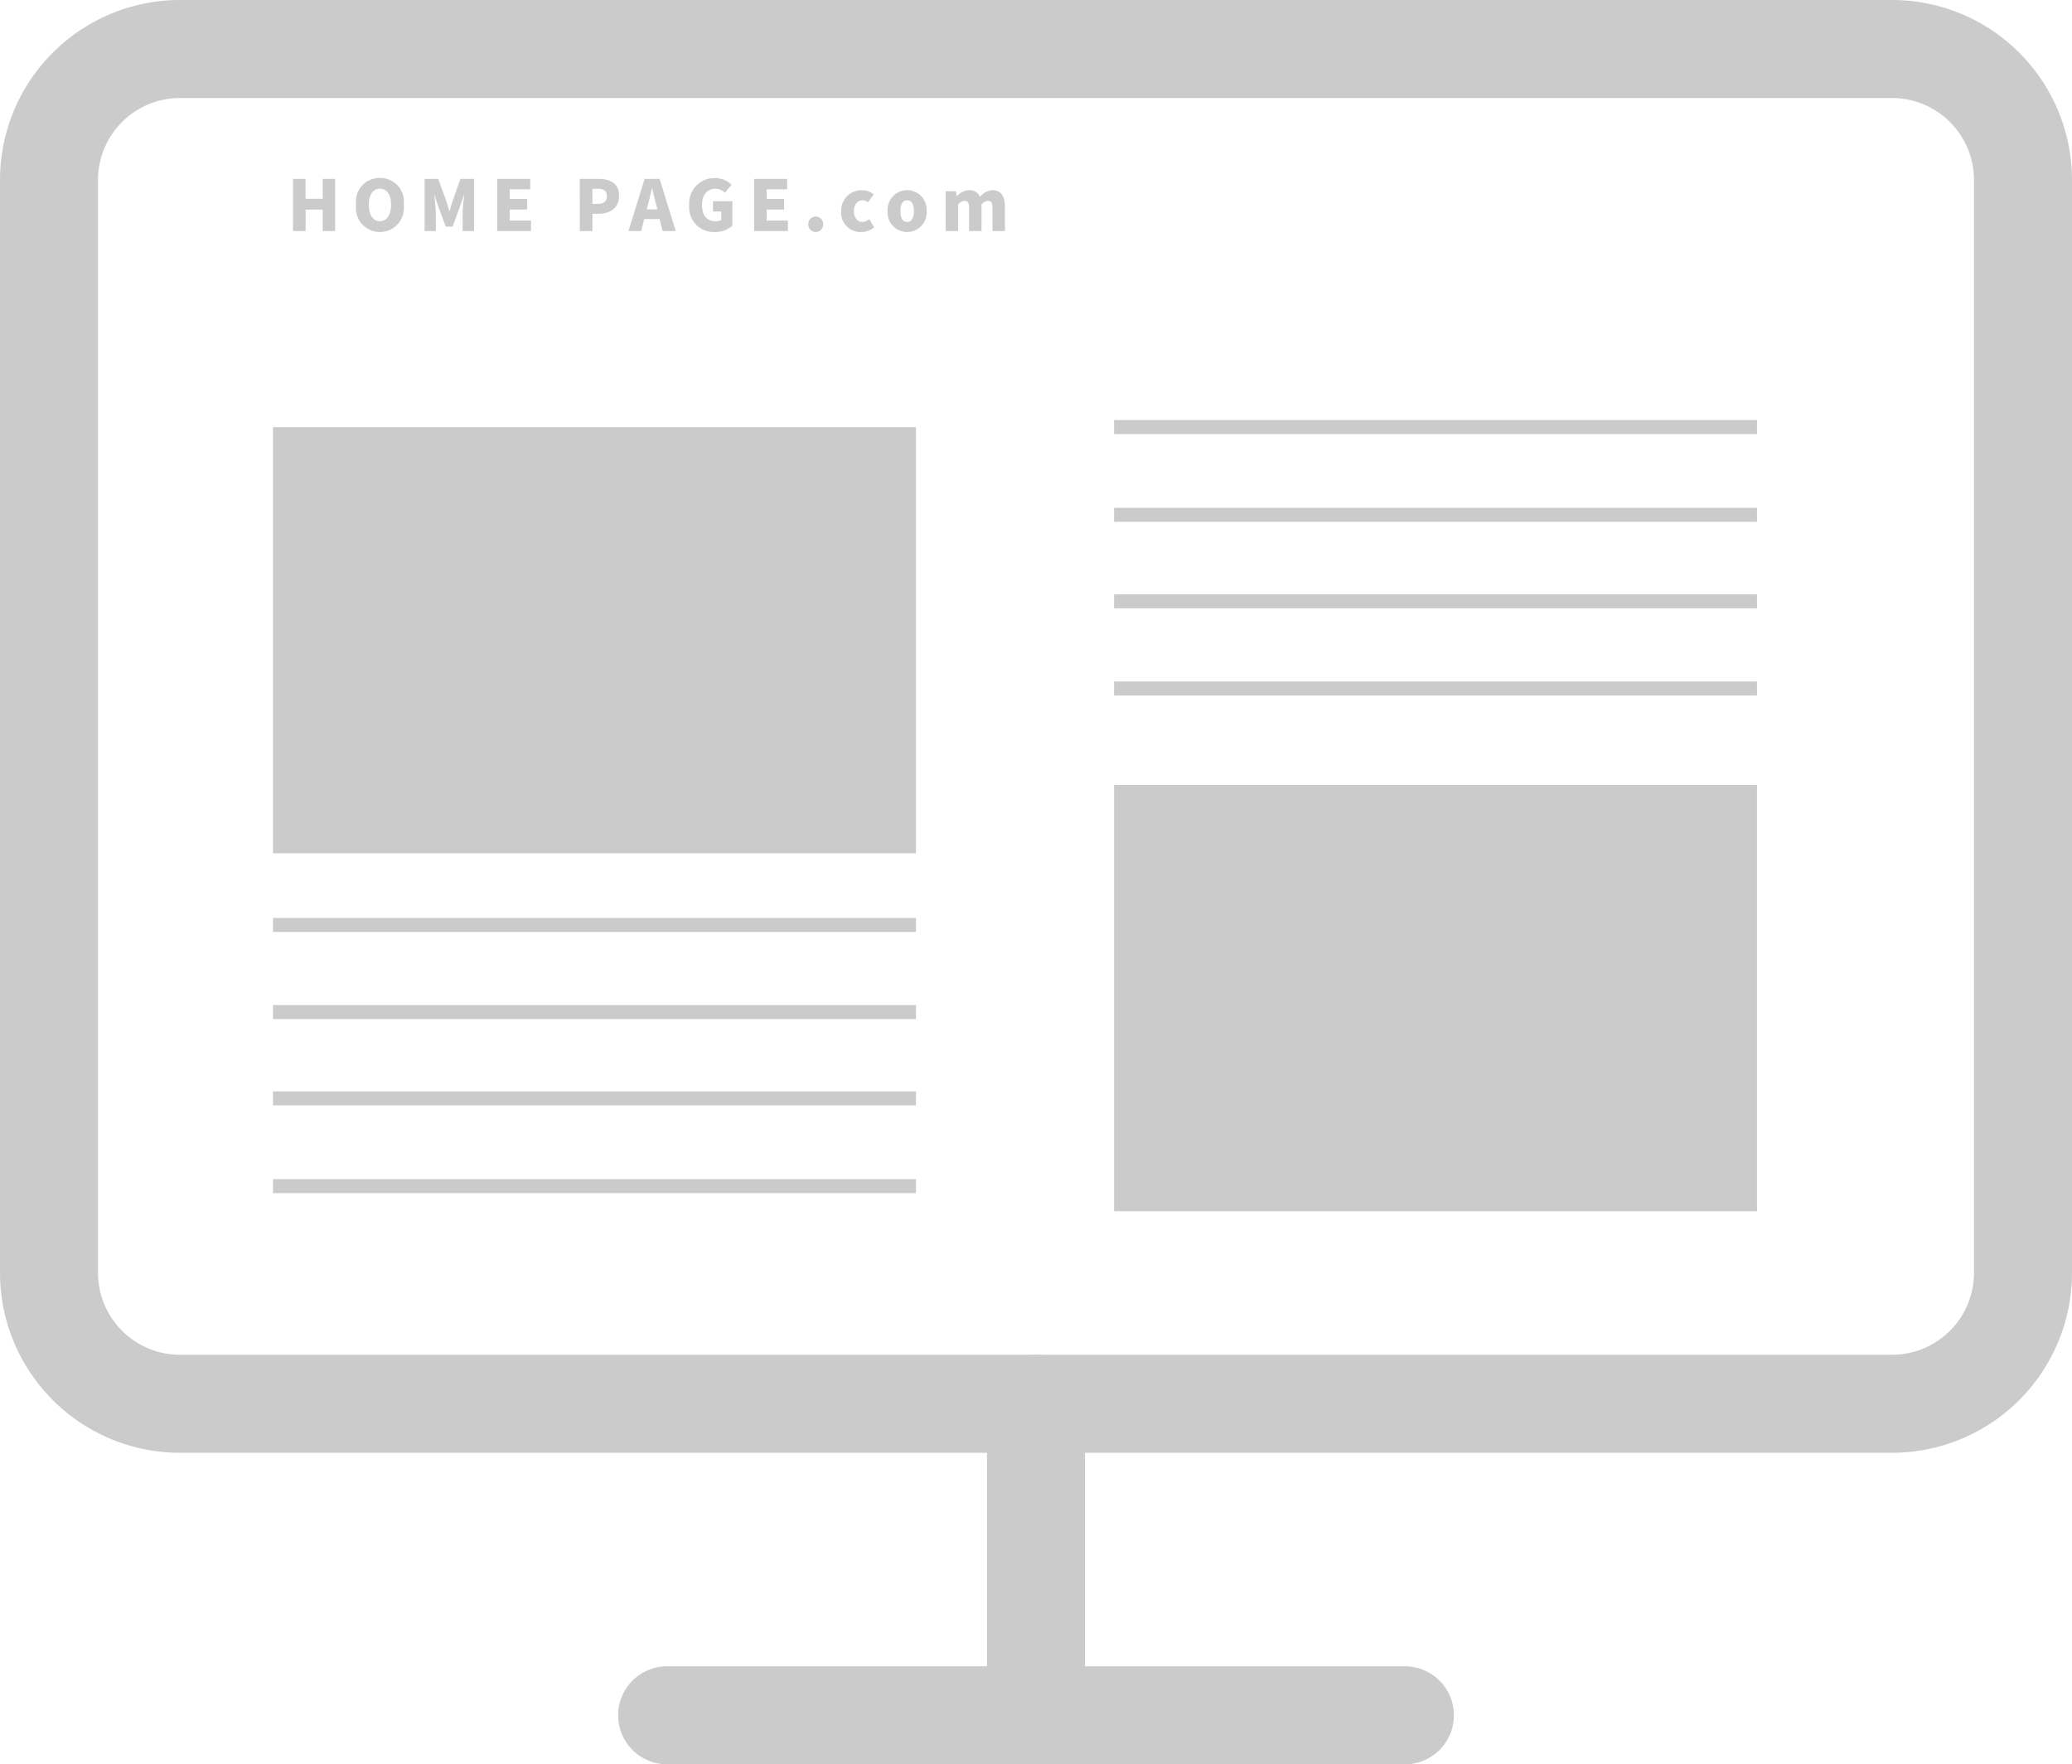
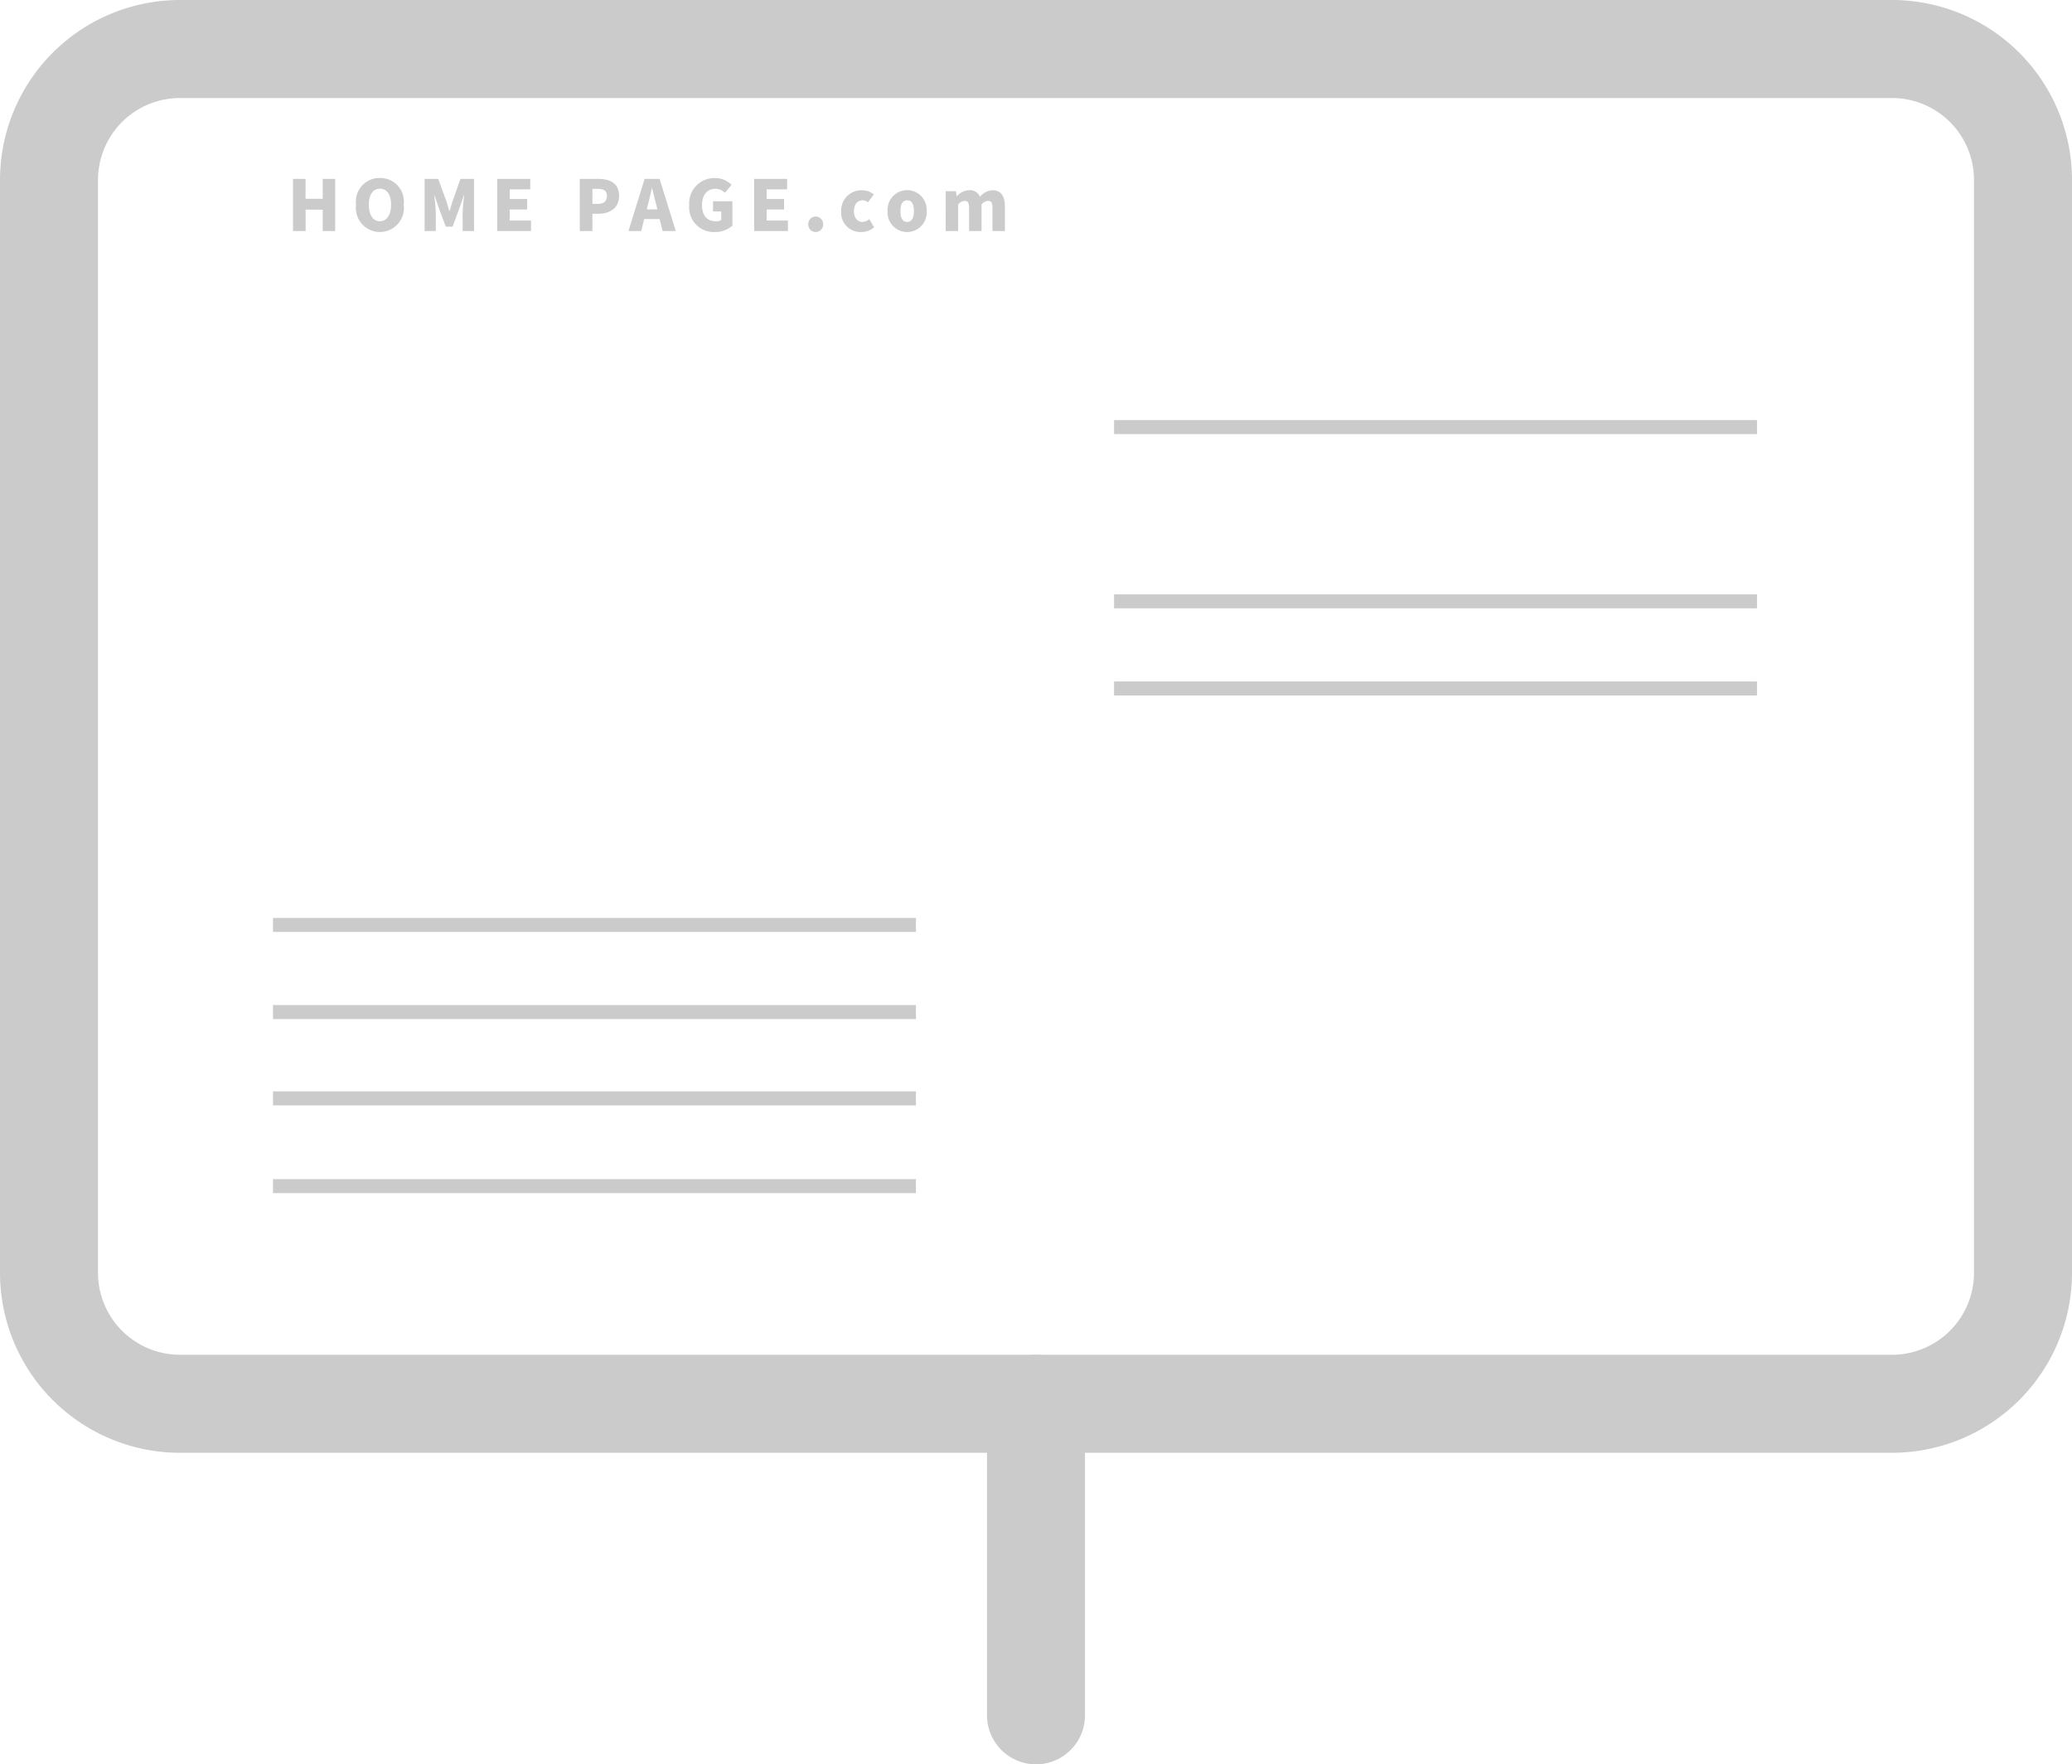
<svg xmlns="http://www.w3.org/2000/svg" height="126" viewBox="0 0 148 126" width="148">
  <path d="m.43 0h.9v-1.53h1.22v1.53h.89v-3.725h-.89v1.42h-1.225v-1.42h-.895zm6.205.07a1.716 1.716 0 0 0 1.7-1.95 1.685 1.685 0 0 0 -1.7-1.91 1.682 1.682 0 0 0 -1.7 1.91 1.716 1.716 0 0 0 1.7 1.95zm0-.77c-.49 0-.79-.46-.79-1.18s.3-1.145.79-1.145.8.425.8 1.145-.31 1.18-.8 1.18zm3.195.7h.8v-1.275a12.36 12.36 0 0 0 -.115-1.29h.02l.3.89.505 1.36h.49l.5-1.36.31-.89h.025a11.144 11.144 0 0 0 -.12 1.29v1.275h.815v-3.725h-.97l-.57 1.61c-.07.215-.13.45-.2.675h-.03c-.07-.225-.13-.46-.2-.675l-.59-1.61h-.97zm5.185 0h2.415v-.75h-1.52v-.79h1.245v-.75h-1.245v-.69h1.465v-.745h-2.36zm5.9 0h.9v-1.235h.435c.79 0 1.47-.39 1.47-1.275 0-.92-.675-1.215-1.49-1.215h-1.32zm.9-1.94v-1.075h.365c.43 0 .67.13.67.505s-.21.57-.645.57zm3.96.08c.1-.37.2-.805.285-1.2h.02c.1.38.195.825.3 1.2l.08.315h-.76zm-1.385 1.86h.91l.215-.855h1.1l.215.855h.94l-1.155-3.725h-1.07zm6.185.07a1.841 1.841 0 0 0 1.24-.455v-1.74h-1.385v.73h.59v.6a.628.628 0 0 1 -.35.1c-.695 0-1.025-.43-1.025-1.17s.4-1.155.945-1.155a.966.966 0 0 1 .69.29l.47-.57a1.643 1.643 0 0 0 -1.19-.485 1.806 1.806 0 0 0 -1.83 1.95 1.755 1.755 0 0 0 1.845 1.905zm2.79-.07h2.415v-.75h-1.52v-.79h1.245v-.75h-1.245v-.69h1.465v-.745h-2.36zm4.4.07a.533.533 0 0 0 .53-.555.529.529 0 0 0 -.53-.55.526.526 0 0 0 -.53.55.53.53 0 0 0 .53.555zm3.235 0a1.439 1.439 0 0 0 .94-.335l-.35-.585a.816.816 0 0 1 -.495.2c-.345 0-.6-.3-.6-.775s.245-.77.64-.77a.558.558 0 0 1 .36.15l.415-.565a1.231 1.231 0 0 0 -.83-.3 1.439 1.439 0 0 0 -1.495 1.49 1.377 1.377 0 0 0 1.415 1.49zm3.3 0a1.4 1.4 0 0 0 1.39-1.5 1.4 1.4 0 0 0 -1.39-1.49 1.4 1.4 0 0 0 -1.4 1.49 1.4 1.4 0 0 0 1.4 1.5zm0-.72c-.335 0-.485-.3-.485-.775s.15-.77.485-.77.48.3.48.77-.155.775-.48.775zm2.75.65h.89v-1.9a.668.668 0 0 1 .45-.255c.225 0 .33.11.33.505v1.65h.89v-1.9a.687.687 0 0 1 .455-.255c.225 0 .325.11.325.505v1.65h.89v-1.76c0-.71-.27-1.155-.89-1.155a1.242 1.242 0 0 0 -.89.47.78.78 0 0 0 -.78-.47 1.173 1.173 0 0 0 -.865.43h-.015l-.065-.36h-.725z" fill="#cbcbcb" transform="translate(20.5 16.5)" />
  <path d="m332.829 1029.36h51.218a9.358 9.358 0 0 0 9.368-9.35v-78.053a9.357 9.357 0 0 0 -9.368-9.349h-122.264a9.357 9.357 0 0 0 -9.368 9.349v78.053a9.358 9.358 0 0 0 9.368 9.35z" fill="none" stroke="#cbcbcb" stroke-linecap="round" stroke-linejoin="round" stroke-width="7" transform="translate(-248.915 -929.108)" />
  <path d="m74 122.5v-22.249" fill="none" stroke="#cbcbcb" stroke-linecap="round" stroke-linejoin="round" stroke-width="7" />
-   <path d="m47.65 122.5h52.7" fill="none" stroke="#cbcbcb" stroke-linecap="round" stroke-linejoin="round" stroke-width="7" />
-   <path d="m19.5 30.5h45.925v30.441h-45.925z" fill="#cbcbcb" />
-   <path d="m79.575 56.059h45.925v30.441h-45.925z" fill="#cbcbcb" />
+   <path d="m79.575 56.059h45.925h-45.925z" fill="#cbcbcb" />
  <g fill="none" stroke="#cbcbcb">
    <path d="m79.575 30.5h45.925" stroke-miterlimit="10" />
-     <path d="m79.575 36.767h45.925" stroke-miterlimit="10" />
    <path d="m79.575 42.944h45.925" stroke-miterlimit="10" />
    <path d="m79.575 49.167h45.925" stroke-miterlimit="10" />
    <path d="m19.5 66.056h45.925" stroke-miterlimit="10" />
    <path d="m19.5 72.278h45.925" stroke-miterlimit="10" />
    <path d="m19.5 78.442h45.925" stroke-miterlimit="10" />
    <path d="m19.5 84.709h45.925" stroke-miterlimit="10" />
  </g>
</svg>